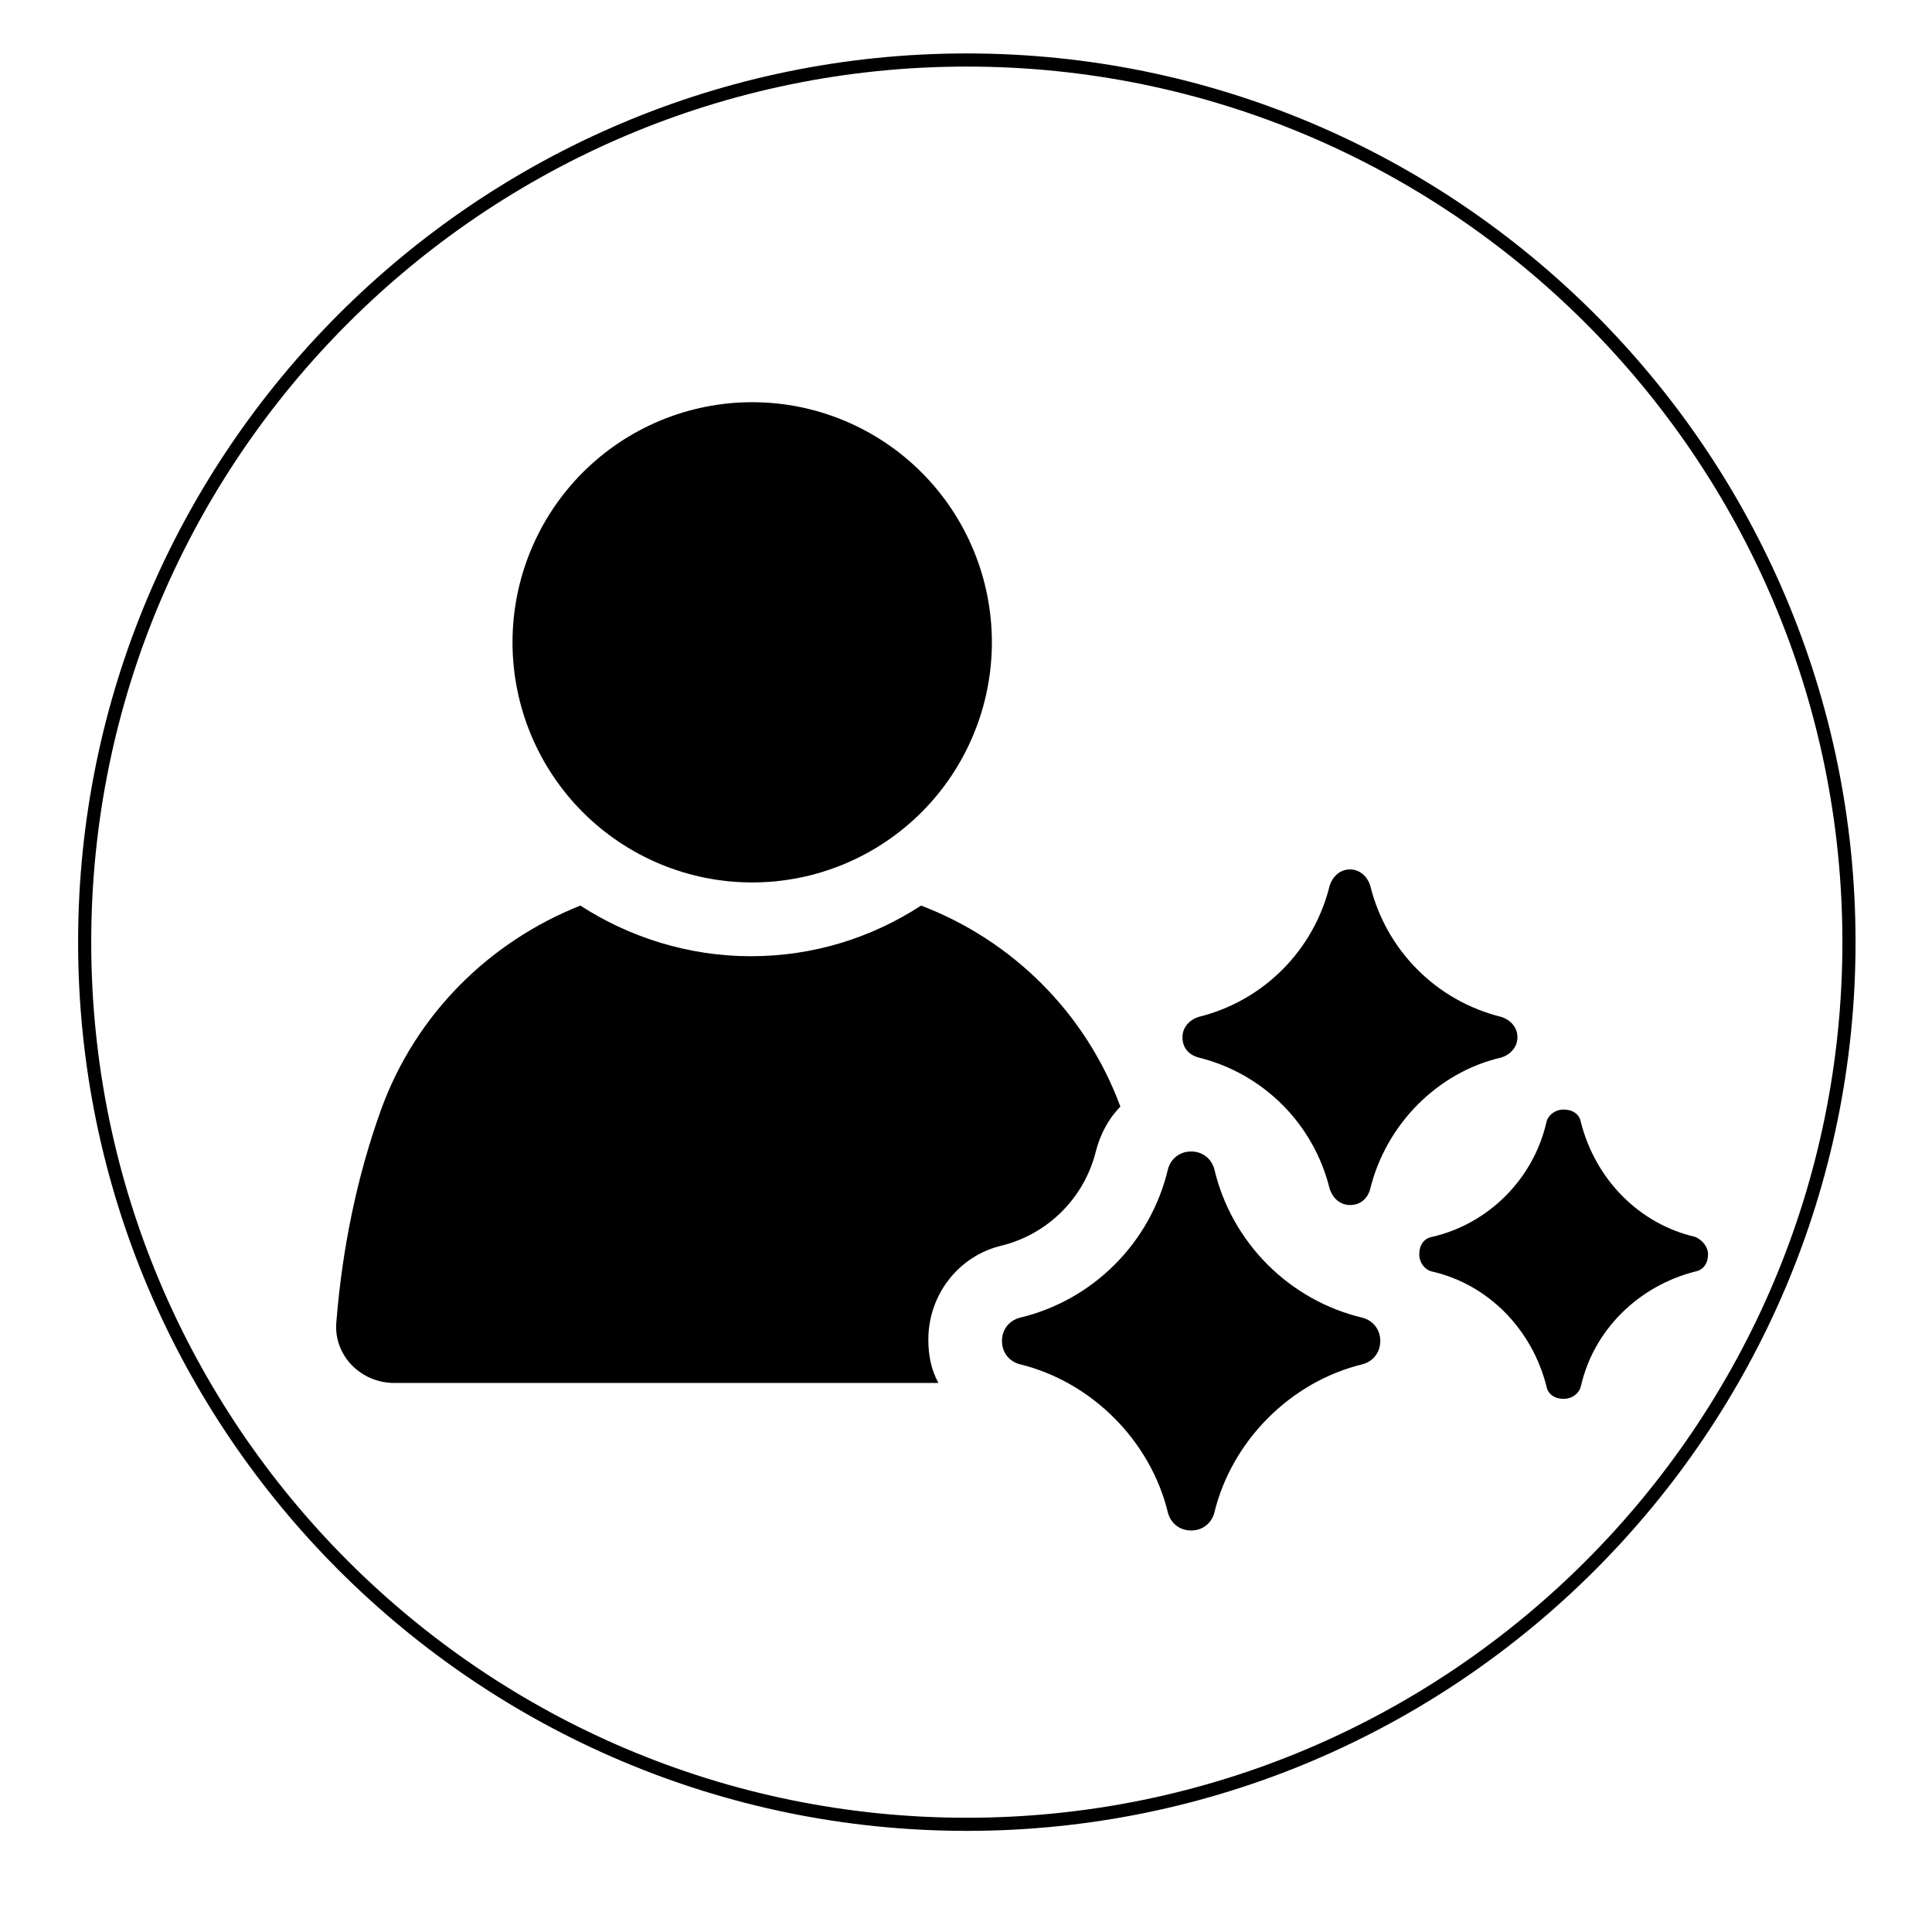
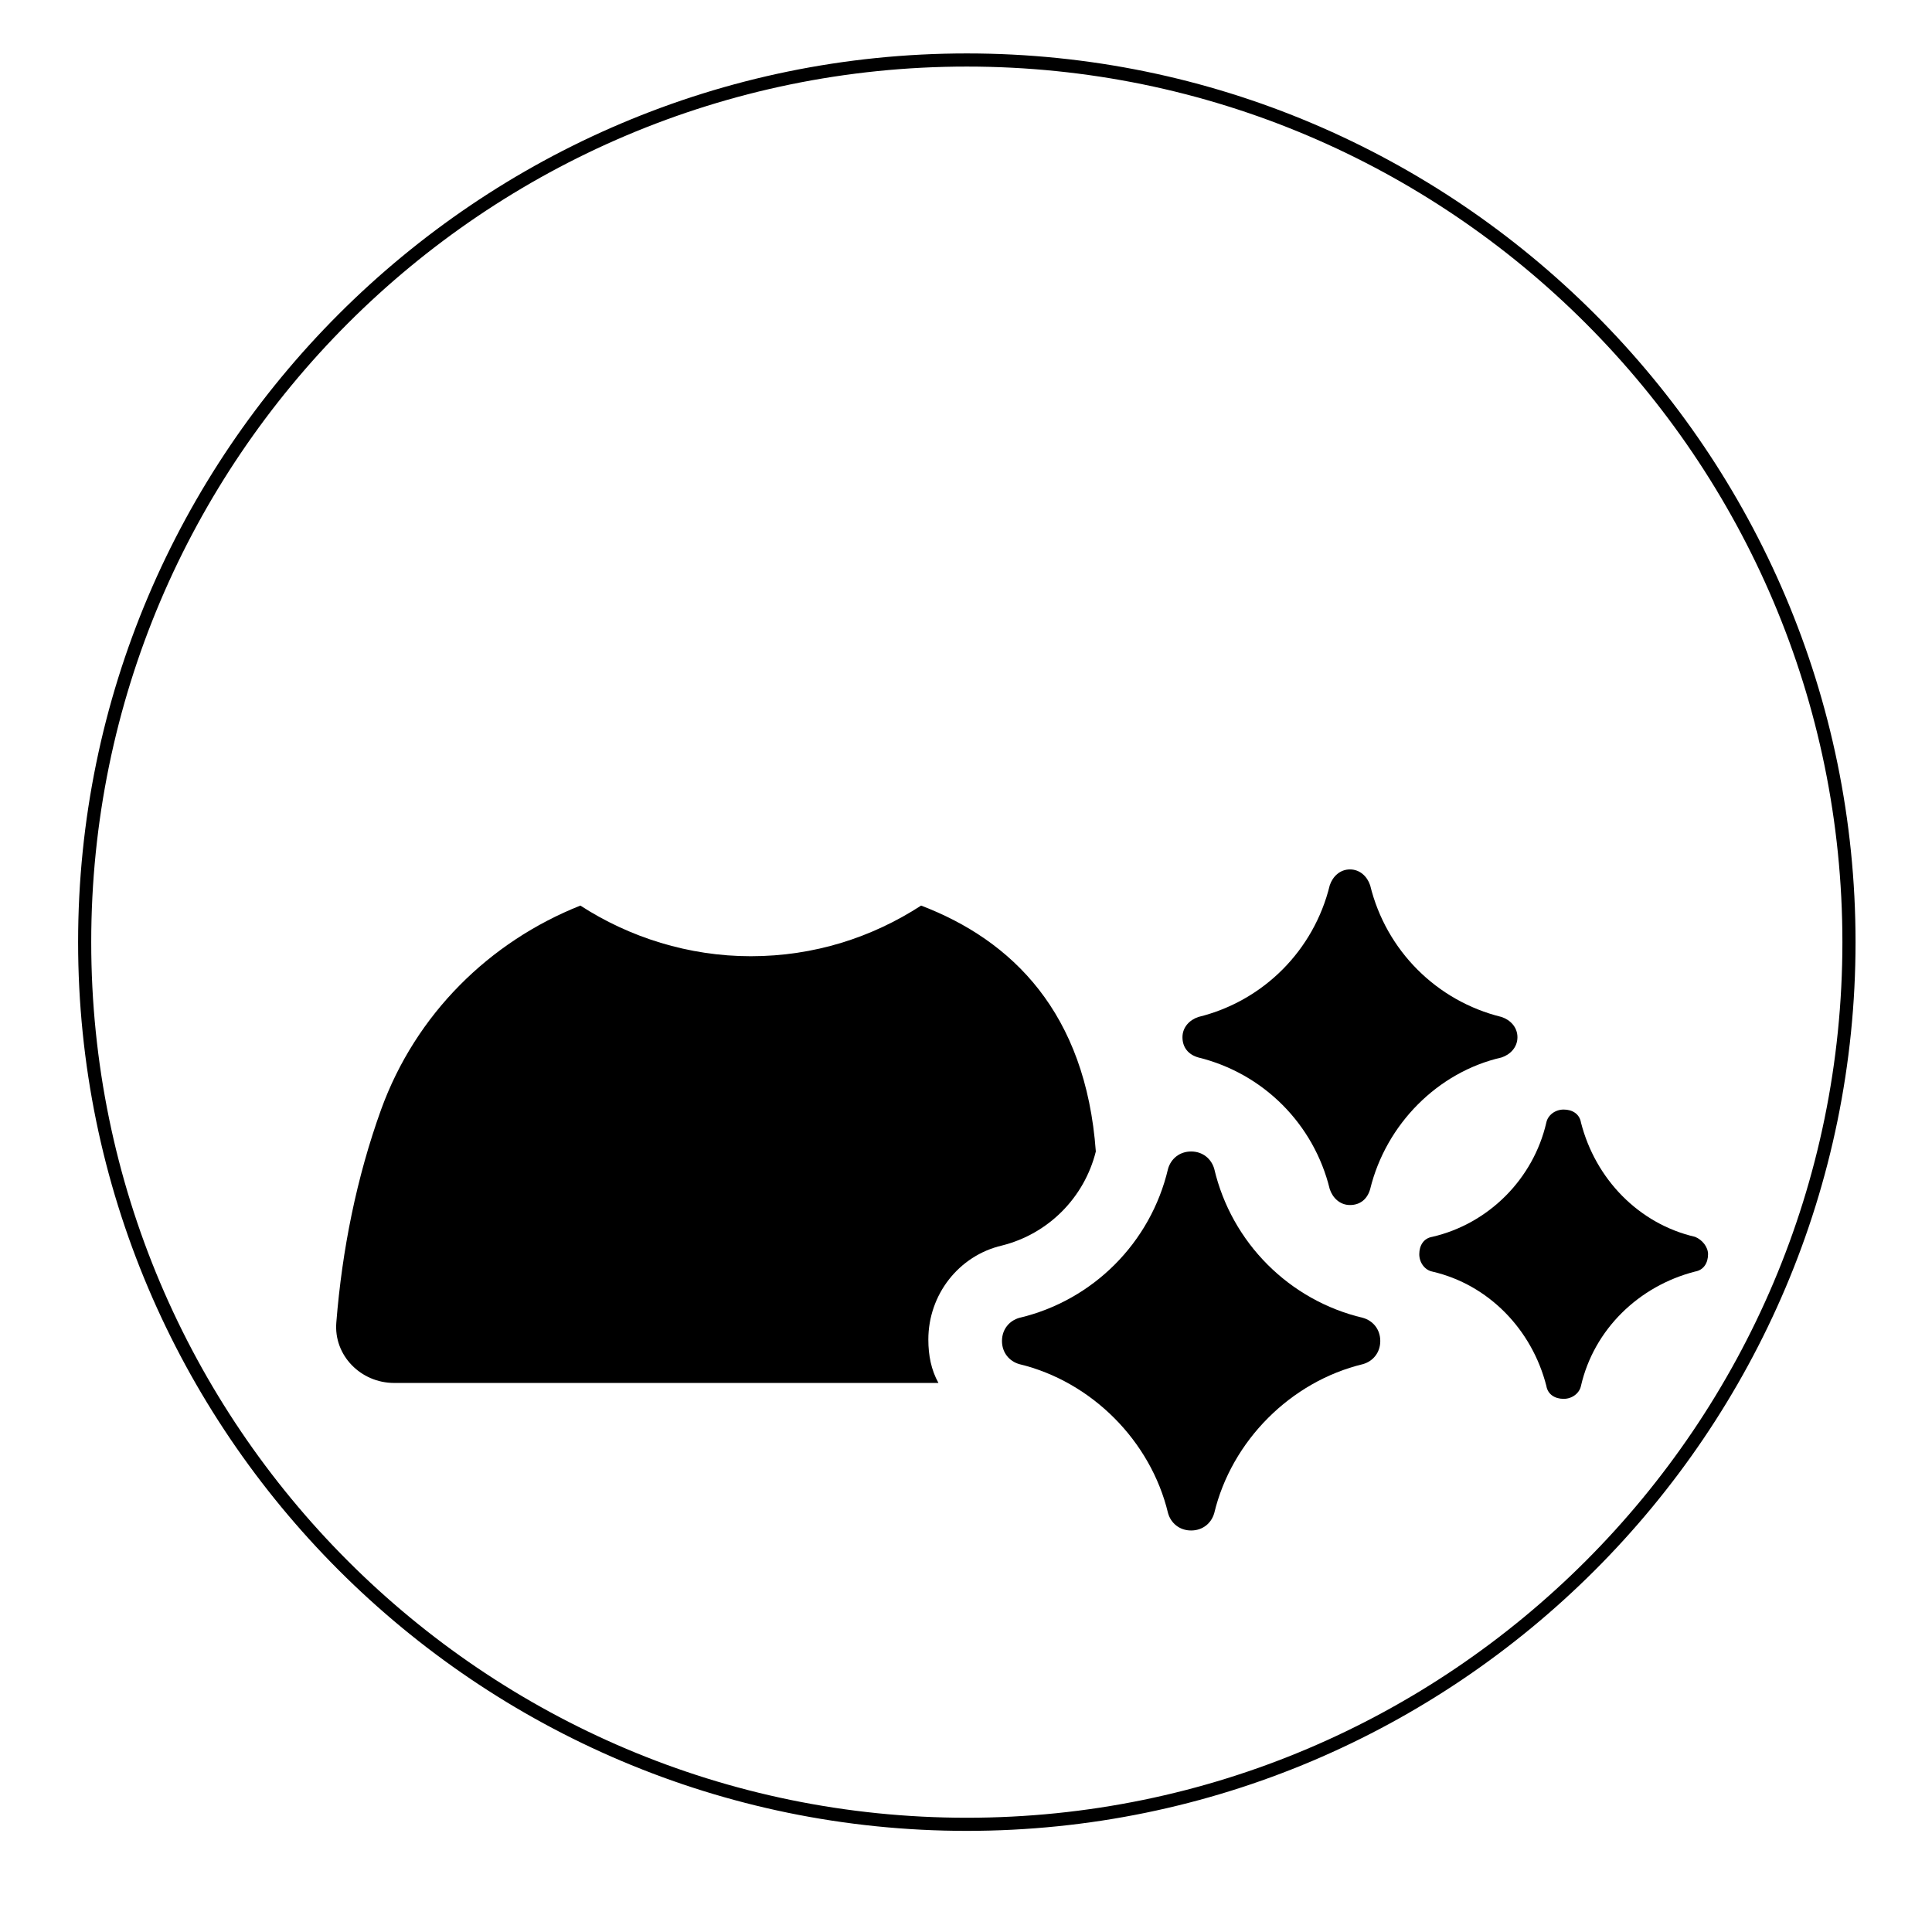
<svg xmlns="http://www.w3.org/2000/svg" width="500" zoomAndPan="magnify" viewBox="0 0 375 375" height="500" preserveAspectRatio="xMidYMid meet" version="1.0">
  <defs>
    <clipPath id="85adf9192c">
      <path d="M 99 78.066 L 193 78.066 L 193 172 L 99 172 Z M 99 78.066 " clip-rule="nonzero" />
    </clipPath>
    <clipPath id="0e9b542de5">
      <path d="M 194 223 L 268 223 L 268 297.066 L 194 297.066 Z M 194 223 " clip-rule="nonzero" />
    </clipPath>
    <clipPath id="58c87f6373">
      <path d="M 275 215 L 331.629 215 L 331.629 272 L 275 272 Z M 275 215 " clip-rule="nonzero" />
    </clipPath>
    <clipPath id="dd7d56dc43">
      <path d="M 15.16 10.371 L 360.16 10.371 L 360.16 355.371 L 15.16 355.371 Z M 15.16 10.371 " clip-rule="nonzero" />
    </clipPath>
  </defs>
-   <path fill="#000000" d="M 194.484 241.754 C 203.453 239.508 210.457 232.488 212.699 223.504 C 213.543 220.137 215.223 217.047 217.465 214.801 C 210.738 196.551 196.445 182.512 178.789 175.773 C 169.262 181.949 158.051 185.602 145.719 185.602 C 133.668 185.602 122.18 181.949 112.648 175.773 C 94.992 182.793 80.699 196.832 73.973 215.363 C 69.211 228.559 66.406 242.598 65.285 256.637 C 64.727 263.094 70.051 268.43 76.496 268.43 L 182.152 268.43 C 180.75 265.902 180.191 263.094 180.191 260.004 C 180.191 251.301 186.078 243.719 194.484 241.754 Z M 194.484 241.754 " fill-opacity="1" fill-rule="nonzero" />
+   <path fill="#000000" d="M 194.484 241.754 C 203.453 239.508 210.457 232.488 212.699 223.504 C 210.738 196.551 196.445 182.512 178.789 175.773 C 169.262 181.949 158.051 185.602 145.719 185.602 C 133.668 185.602 122.18 181.949 112.648 175.773 C 94.992 182.793 80.699 196.832 73.973 215.363 C 69.211 228.559 66.406 242.598 65.285 256.637 C 64.727 263.094 70.051 268.43 76.496 268.43 L 182.152 268.43 C 180.75 265.902 180.191 263.094 180.191 260.004 C 180.191 251.301 186.078 243.719 194.484 241.754 Z M 194.484 241.754 " fill-opacity="1" fill-rule="nonzero" />
  <g clip-path="url(#85adf9192c)">
-     <path fill="#000000" d="M 192.523 124.676 C 192.523 126.199 192.449 127.723 192.297 129.242 C 192.148 130.762 191.926 132.27 191.629 133.766 C 191.332 135.266 190.961 136.742 190.52 138.203 C 190.078 139.664 189.562 141.102 188.98 142.512 C 188.398 143.922 187.746 145.297 187.027 146.645 C 186.312 147.992 185.527 149.297 184.684 150.566 C 183.836 151.836 182.93 153.062 181.961 154.242 C 180.996 155.422 179.973 156.551 178.895 157.629 C 177.82 158.711 176.691 159.734 175.512 160.703 C 174.336 161.672 173.113 162.578 171.848 163.426 C 170.578 164.273 169.273 165.059 167.93 165.777 C 166.586 166.5 165.211 167.148 163.805 167.734 C 162.395 168.316 160.961 168.832 159.504 169.273 C 158.047 169.719 156.57 170.09 155.074 170.387 C 153.582 170.684 152.078 170.906 150.559 171.059 C 149.043 171.207 147.523 171.281 146 171.281 C 144.477 171.281 142.957 171.207 141.441 171.059 C 139.922 170.906 138.418 170.684 136.922 170.387 C 135.43 170.09 133.953 169.719 132.496 169.273 C 131.035 168.832 129.605 168.316 128.195 167.734 C 126.789 167.148 125.414 166.5 124.07 165.777 C 122.727 165.059 121.422 164.273 120.152 163.426 C 118.887 162.578 117.664 161.672 116.484 160.703 C 115.309 159.734 114.18 158.711 113.102 157.629 C 112.027 156.551 111.004 155.422 110.039 154.242 C 109.07 153.062 108.164 151.836 107.316 150.566 C 106.473 149.297 105.688 147.992 104.969 146.645 C 104.254 145.297 103.602 143.922 103.02 142.512 C 102.434 141.102 101.922 139.664 101.48 138.203 C 101.039 136.742 100.668 135.266 100.371 133.766 C 100.074 132.27 99.852 130.762 99.703 129.242 C 99.551 127.723 99.477 126.199 99.477 124.676 C 99.477 123.148 99.551 121.625 99.703 120.105 C 99.852 118.586 100.074 117.078 100.371 115.582 C 100.668 114.086 101.039 112.605 101.48 111.145 C 101.922 109.684 102.434 108.25 103.02 106.84 C 103.602 105.43 104.254 104.051 104.969 102.703 C 105.688 101.355 106.473 100.051 107.316 98.781 C 108.164 97.512 109.07 96.285 110.039 95.105 C 111.004 93.926 112.027 92.797 113.102 91.719 C 114.18 90.637 115.309 89.613 116.484 88.645 C 117.664 87.676 118.887 86.77 120.152 85.922 C 121.422 85.074 122.727 84.289 124.07 83.57 C 125.414 82.852 126.789 82.199 128.195 81.613 C 129.605 81.031 131.035 80.516 132.496 80.074 C 133.953 79.629 135.43 79.262 136.922 78.961 C 138.418 78.664 139.922 78.441 141.441 78.289 C 142.957 78.141 144.477 78.066 146 78.066 C 147.523 78.066 149.043 78.141 150.559 78.289 C 152.078 78.441 153.582 78.664 155.074 78.961 C 156.57 79.262 158.047 79.629 159.504 80.074 C 160.961 80.516 162.395 81.031 163.805 81.613 C 165.211 82.199 166.586 82.852 167.93 83.57 C 169.273 84.289 170.578 85.074 171.848 85.922 C 173.113 86.77 174.336 87.676 175.512 88.645 C 176.691 89.613 177.82 90.637 178.895 91.719 C 179.973 92.797 180.996 93.926 181.961 95.105 C 182.93 96.285 183.836 97.512 184.684 98.781 C 185.527 100.051 186.312 101.355 187.027 102.703 C 187.746 104.051 188.398 105.43 188.98 106.84 C 189.562 108.25 190.078 109.684 190.52 111.145 C 190.961 112.605 191.332 114.086 191.629 115.582 C 191.926 117.078 192.148 118.586 192.297 120.105 C 192.449 121.625 192.523 123.148 192.523 124.676 Z M 192.523 124.676 " fill-opacity="1" fill-rule="nonzero" />
-   </g>
+     </g>
  <path fill="#000000" d="M 291.453 205.254 C 293.133 204.695 294.535 203.289 294.535 201.324 C 294.535 199.359 293.133 197.953 291.453 197.395 C 278.84 194.305 269.031 184.477 265.949 171.844 C 265.391 170.16 263.988 168.754 262.027 168.754 C 260.062 168.754 258.664 170.16 258.102 171.844 C 255.02 184.477 245.211 194.305 232.598 197.395 C 230.918 197.953 229.516 199.359 229.516 201.324 C 229.516 203.289 230.637 204.695 232.598 205.254 C 245.211 208.344 255.02 218.172 258.102 230.805 C 258.664 232.488 260.062 233.895 262.027 233.895 C 263.988 233.895 265.391 232.77 265.949 230.805 C 269.031 218.172 279.121 208.062 291.453 205.254 Z M 291.453 205.254 " fill-opacity="1" fill-rule="nonzero" />
  <g clip-path="url(#0e9b542de5)">
    <path fill="#000000" d="M 264.547 255.793 C 250.254 252.426 239.047 241.195 235.684 226.875 C 235.121 224.91 233.441 223.504 231.199 223.504 C 228.957 223.504 227.273 224.91 226.715 226.875 C 223.352 241.195 212.141 252.426 197.848 255.793 C 195.887 256.355 194.484 258.039 194.484 260.285 C 194.484 262.531 195.887 264.215 197.848 264.777 C 211.859 268.148 223.352 279.66 226.715 293.695 C 227.273 295.664 228.957 297.066 231.199 297.066 C 233.441 297.066 235.121 295.664 235.684 293.695 C 239.047 279.66 250.535 268.148 264.547 264.777 C 266.512 264.215 267.91 262.531 267.91 260.285 C 267.91 258.039 266.512 256.355 264.547 255.793 Z M 264.547 255.793 " fill-opacity="1" fill-rule="nonzero" />
  </g>
  <g clip-path="url(#58c87f6373)">
    <path fill="#000000" d="M 329.008 240.07 C 318.078 237.543 309.668 228.84 306.867 217.891 C 306.586 216.203 305.188 215.363 303.504 215.363 C 301.824 215.363 300.422 216.484 300.141 217.891 C 297.617 228.84 288.93 237.543 278 240.07 C 276.32 240.352 275.48 241.754 275.48 243.441 C 275.48 245.125 276.598 246.527 278 246.809 C 288.93 249.336 297.34 258.039 300.141 268.988 C 300.422 270.676 301.824 271.516 303.504 271.516 C 305.188 271.516 306.586 270.395 306.867 268.988 C 309.391 258.039 318.078 249.617 329.008 246.809 C 330.688 246.527 331.531 245.125 331.531 243.441 C 331.531 242.035 330.41 240.633 329.008 240.07 Z M 329.008 240.07 " fill-opacity="1" fill-rule="nonzero" />
  </g>
  <g clip-path="url(#dd7d56dc43)">
    <path fill="#000000" d="M 187.66 355.371 C 92.57 355.371 15.16 277.961 15.16 182.871 C 15.16 87.785 92.57 10.371 187.66 10.371 C 282.746 10.371 360.16 87.785 360.16 182.871 C 360.16 277.961 282.746 355.371 187.66 355.371 Z M 187.66 12.922 C 93.934 12.922 17.707 89.145 17.707 182.871 C 17.707 276.602 93.934 352.824 187.66 352.824 C 281.387 352.824 357.609 276.602 357.609 182.871 C 357.609 89.145 281.387 12.922 187.66 12.922 Z M 187.66 12.922 " fill-opacity="1" fill-rule="nonzero" />
  </g>
</svg>